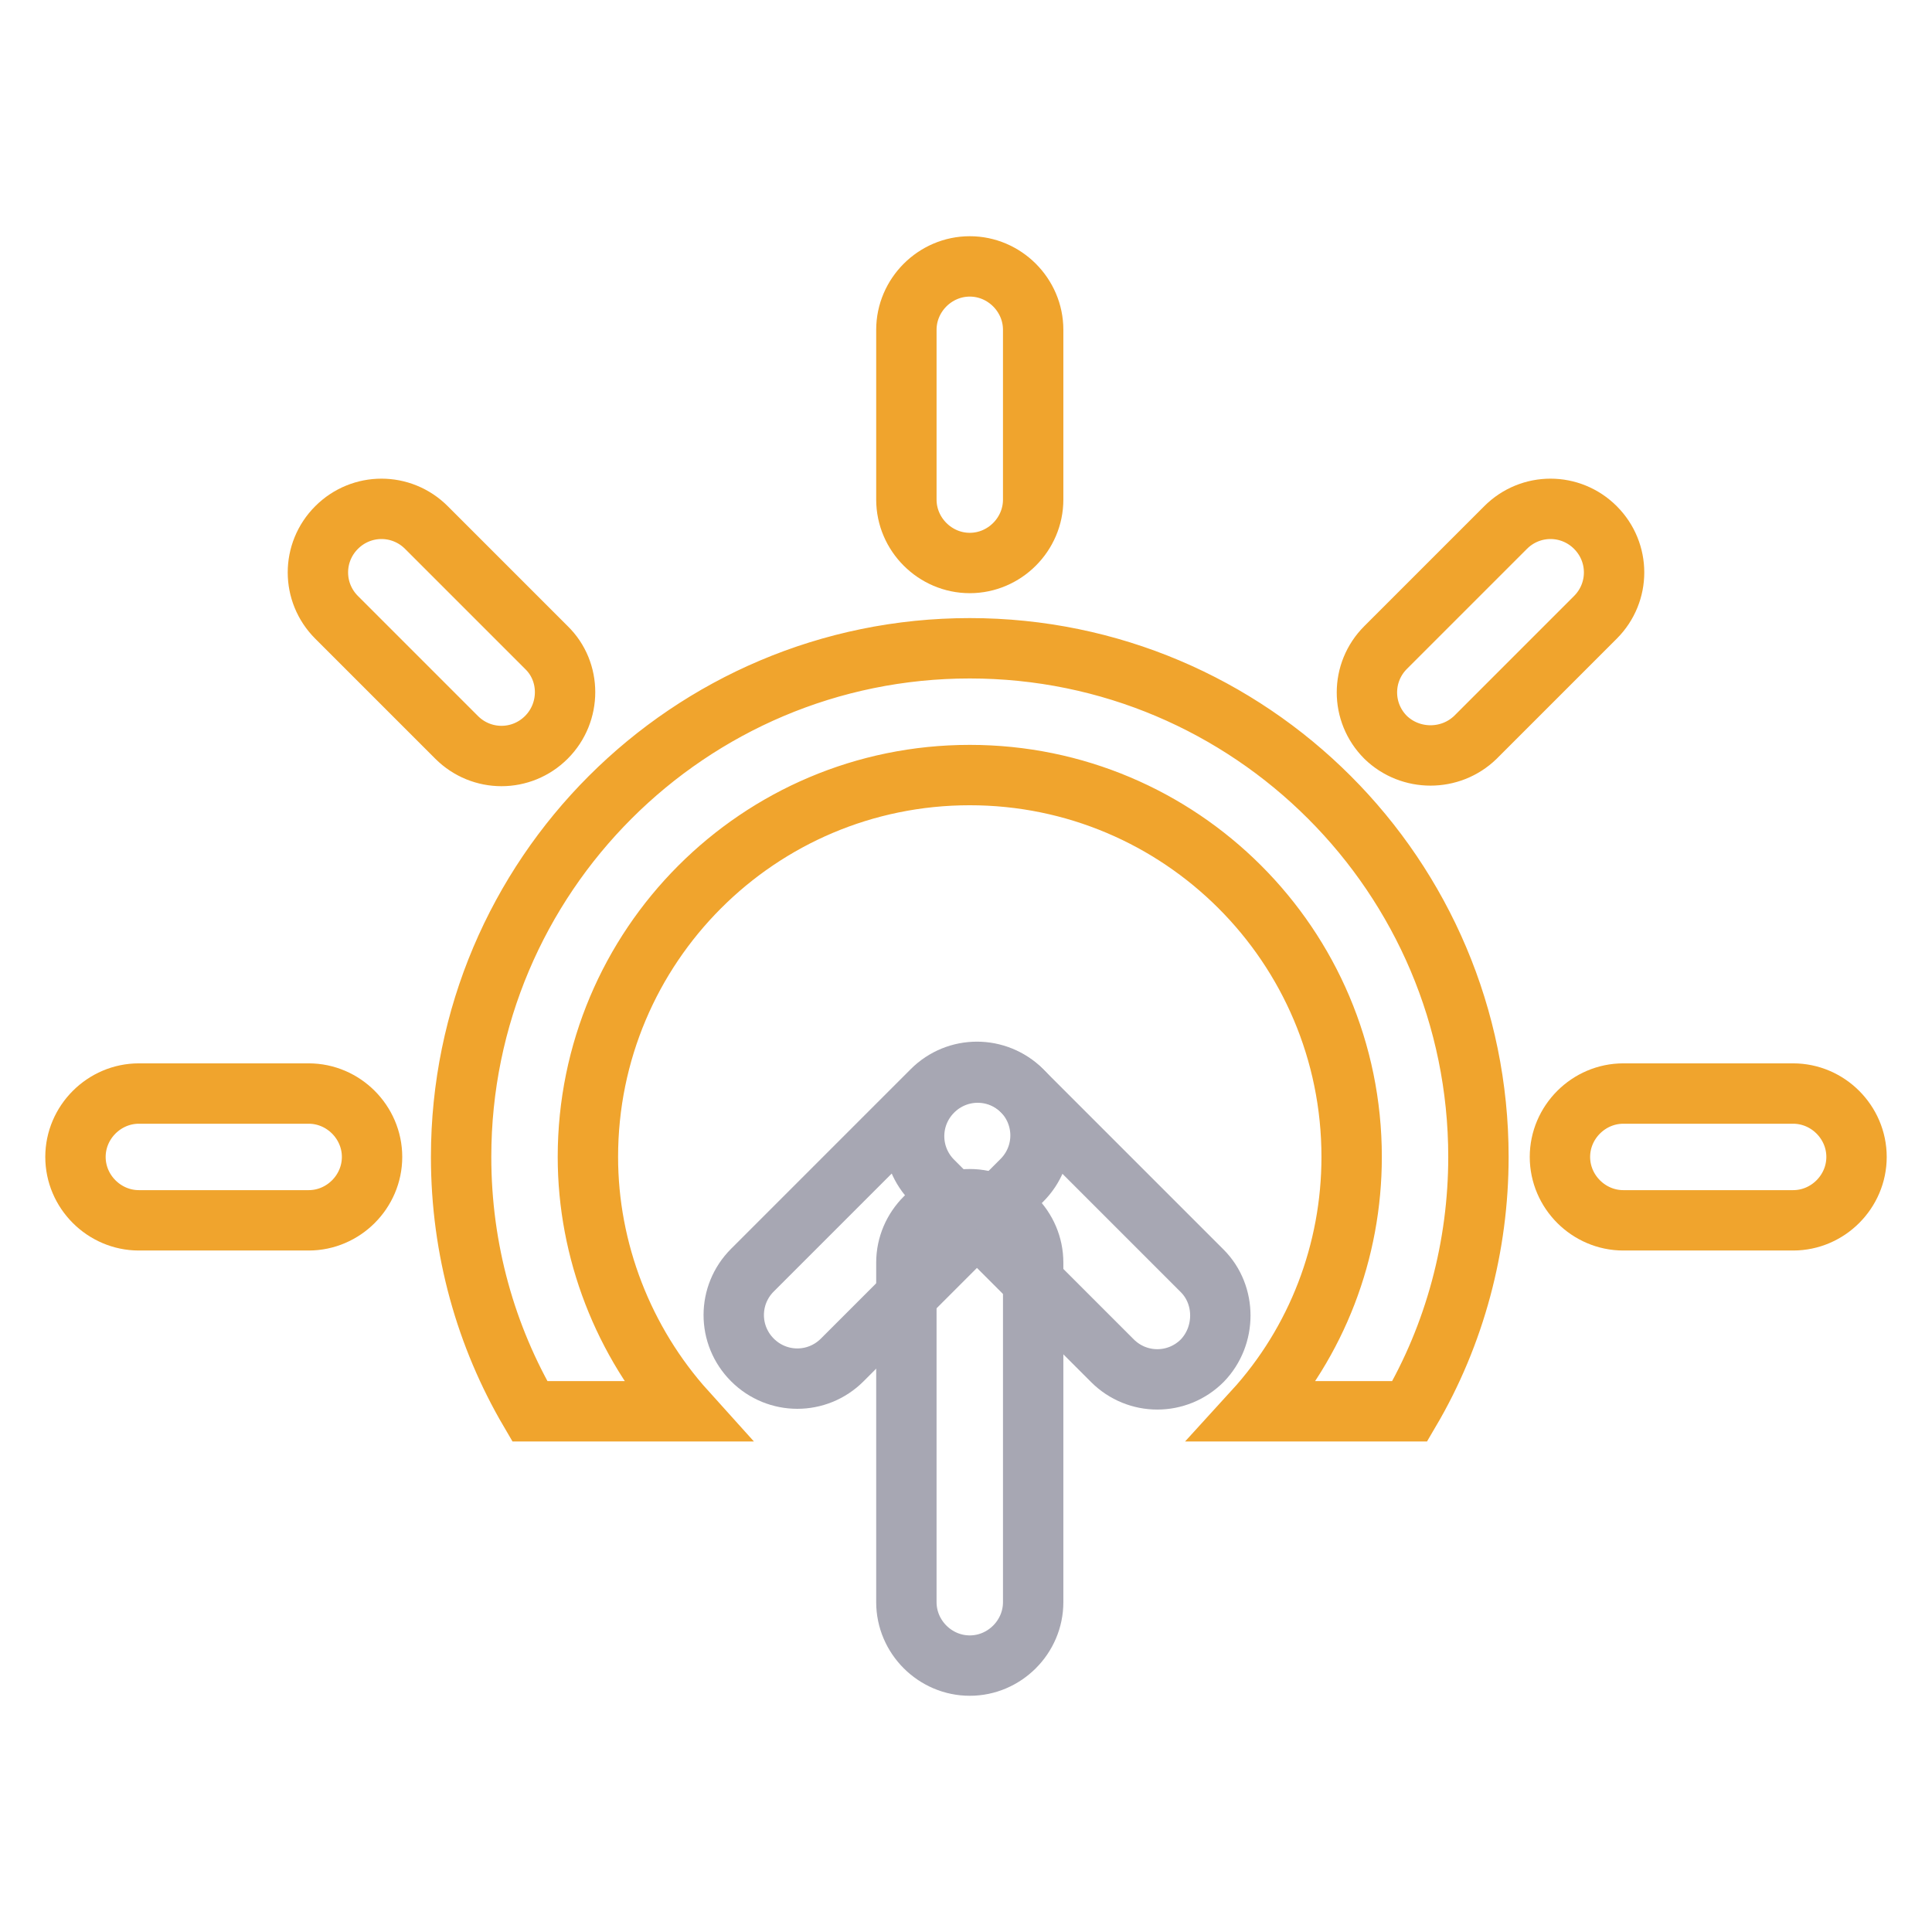
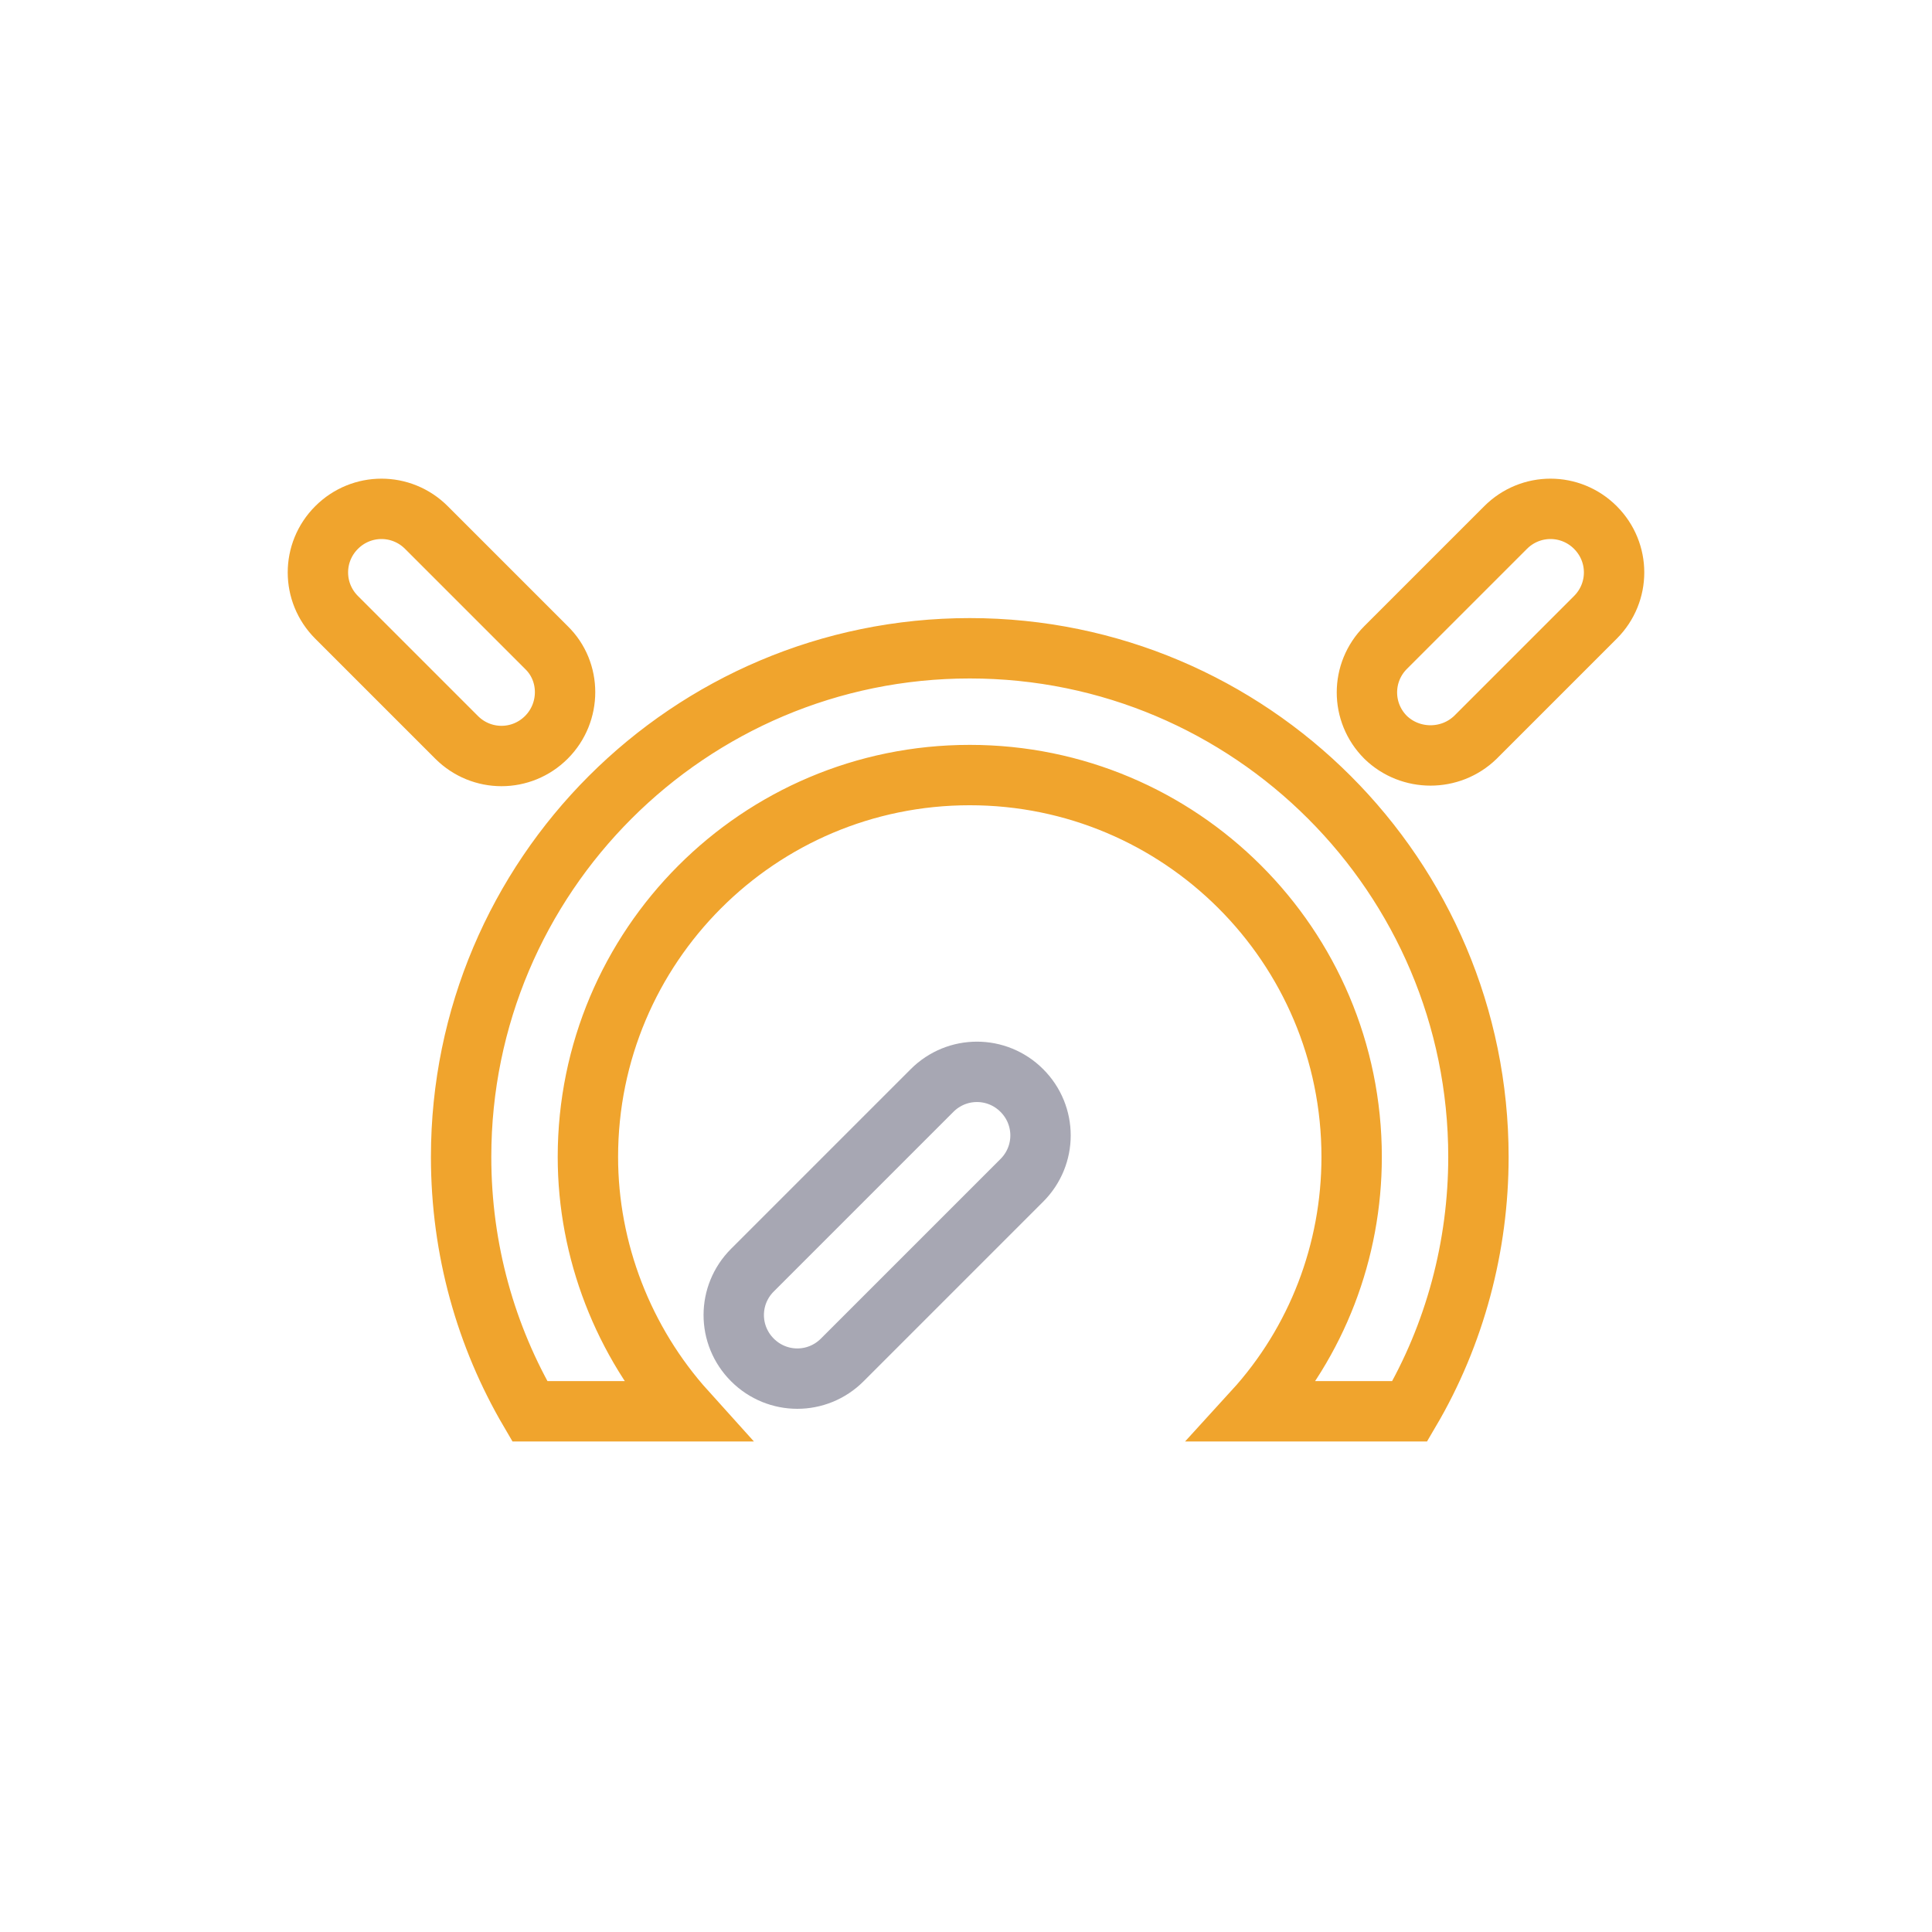
<svg xmlns="http://www.w3.org/2000/svg" version="1.1" x="0px" y="0px" viewBox="0 0 256 256" enable-background="new 0 0 256 256" xml:space="preserve">
  <g>
-     <path stroke-width="8" fill-opacity="0" stroke="#a7a7b3" d="M159.3,180.3c-3.3,3.3-8.6,3.3-11.9,0l-23.8-23.8c-3.3-3.3-3.3-8.6,0-11.9c3.3-3.3,8.6-3.3,11.9,0 l23.8,23.8C162.5,171.6,162.5,177,159.3,180.3z" />
    <path stroke-width="8" fill-opacity="0" stroke="#a7a7b3" d="M135.4,156.4l-23.8,23.8c-3.3,3.3-8.6,3.3-11.9,0c-3.3-3.3-3.3-8.6,0-11.9l23.8-23.8 c3.3-3.3,8.6-3.3,11.9,0C138.7,147.8,138.7,153.1,135.4,156.4z" />
-     <path stroke-width="8" fill-opacity="0" stroke="#a7a7b3" d="M128.5,220.7c-4.6,0-8.4-3.8-8.4-8.4v-45c0-4.6,3.8-8.4,8.4-8.4c4.6,0,8.4,3.8,8.4,8.4v45 C136.9,216.9,133.1,220.7,128.5,220.7z" />
-     <path stroke-width="8" fill-opacity="0" stroke="#f0a42d" d="M128.5,74.6c-4.6,0-8.4-3.8-8.4-8.4V43.7c0-4.6,3.8-8.4,8.4-8.4c4.6,0,8.4,3.8,8.4,8.4v22.5 C136.9,70.8,133.1,74.6,128.5,74.6z" />
-     <path stroke-width="8" fill-opacity="0" stroke="#f0a42d" d="M49.3,153.3c0,4.6-3.8,8.4-8.4,8.4H18.4c-4.6,0-8.4-3.8-8.4-8.4s3.8-8.4,8.4-8.4h22.5 C45.5,144.9,49.3,148.7,49.3,153.3z M246,153.3c0,4.6-3.8,8.4-8.4,8.4h-22.5c-4.6,0-8.4-3.8-8.4-8.4s3.8-8.4,8.4-8.4h22.5 C242.2,144.9,246,148.7,246,153.3z" />
    <path stroke-width="8" fill-opacity="0" stroke="#f0a42d" d="M72.4,97.7c-3.3,3.3-8.6,3.3-11.9,0L44.6,81.8c-3.3-3.3-3.3-8.6,0-11.9c3.3-3.3,8.6-3.3,11.9,0l15.9,15.9 C75.7,89,75.7,94.4,72.4,97.7z M183.6,97.7c-3.3-3.3-3.3-8.6,0-11.9l15.9-15.9c3.3-3.3,8.6-3.3,11.9,0c3.3,3.3,3.3,8.6,0,11.9 l-15.9,15.9C192.2,100.9,186.9,100.9,183.6,97.7z M90.9,187c-8.3-9.2-13-21.3-13-33.7c0-27.9,22.6-50.6,50.6-50.6 c27.9,0,50.6,22.6,50.6,50.6c0,12.5-4.6,24.5-13,33.7h20.7c6-10.2,9.1-21.9,9.1-33.7c0-37.2-30.2-67.4-67.4-67.4 c-37.2,0-67.4,30.2-67.4,67.4c0,12.3,3.3,23.8,9.1,33.7H90.9z" />
  </g>
</svg>